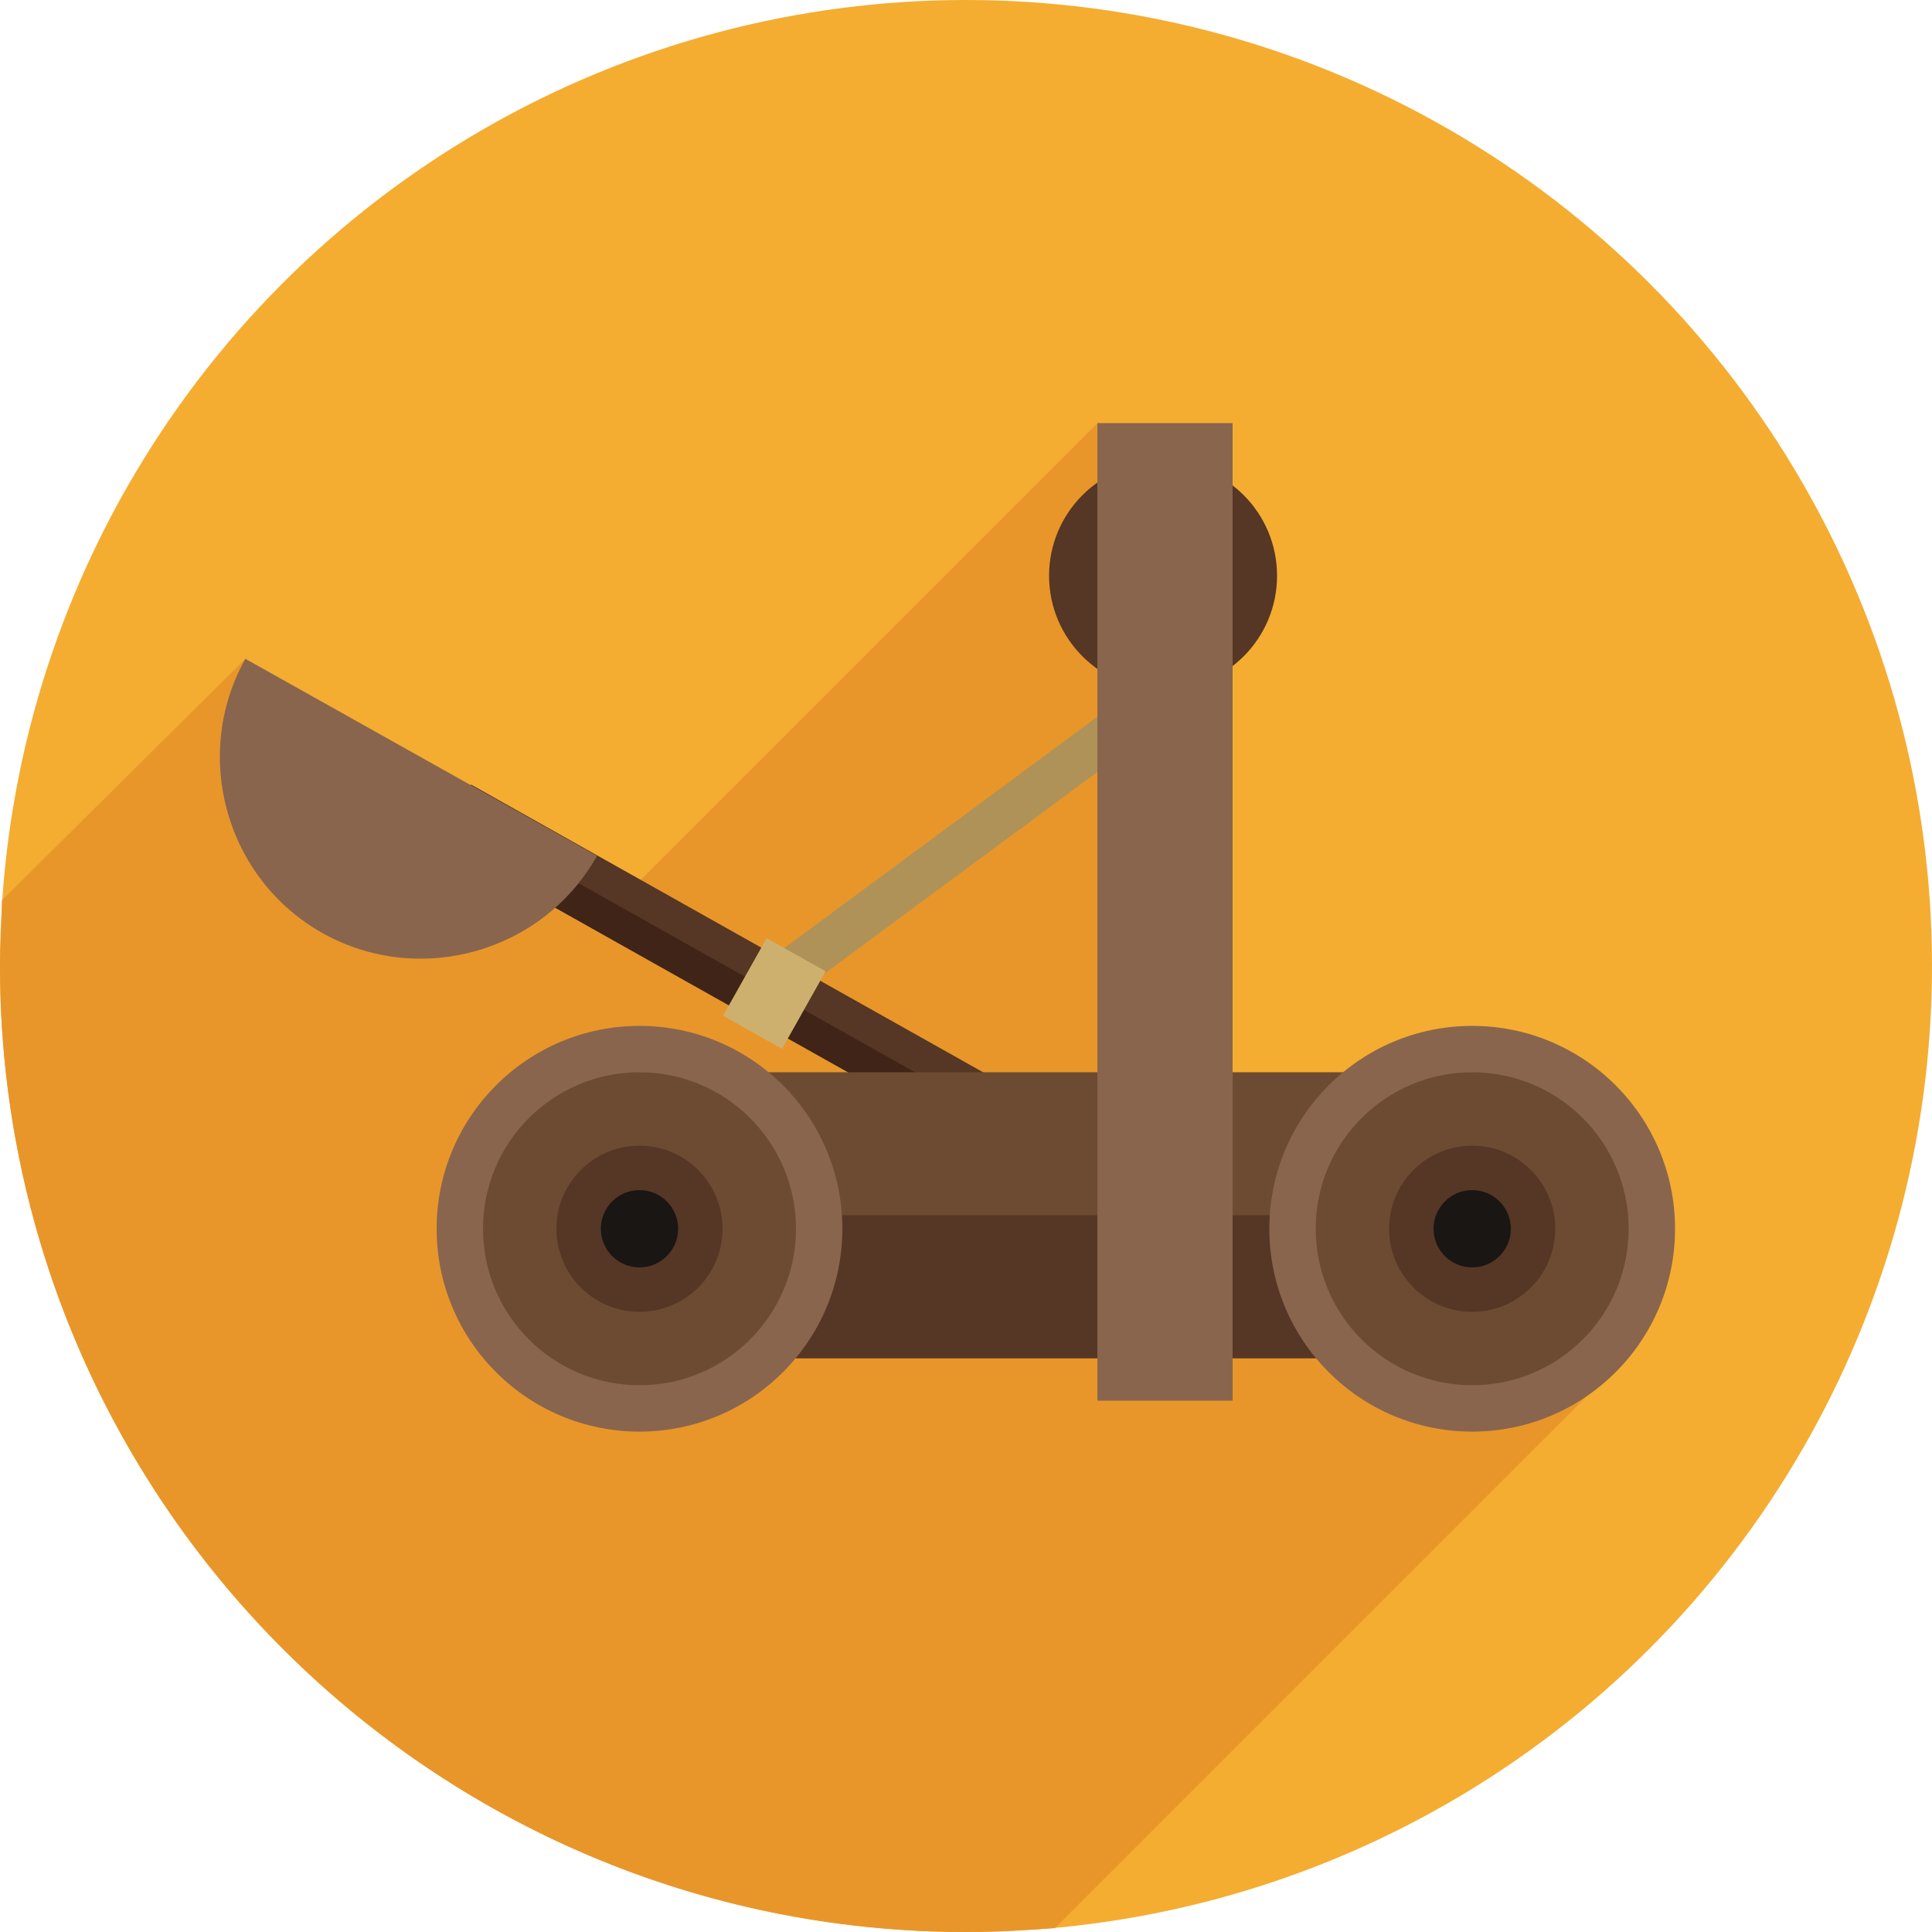
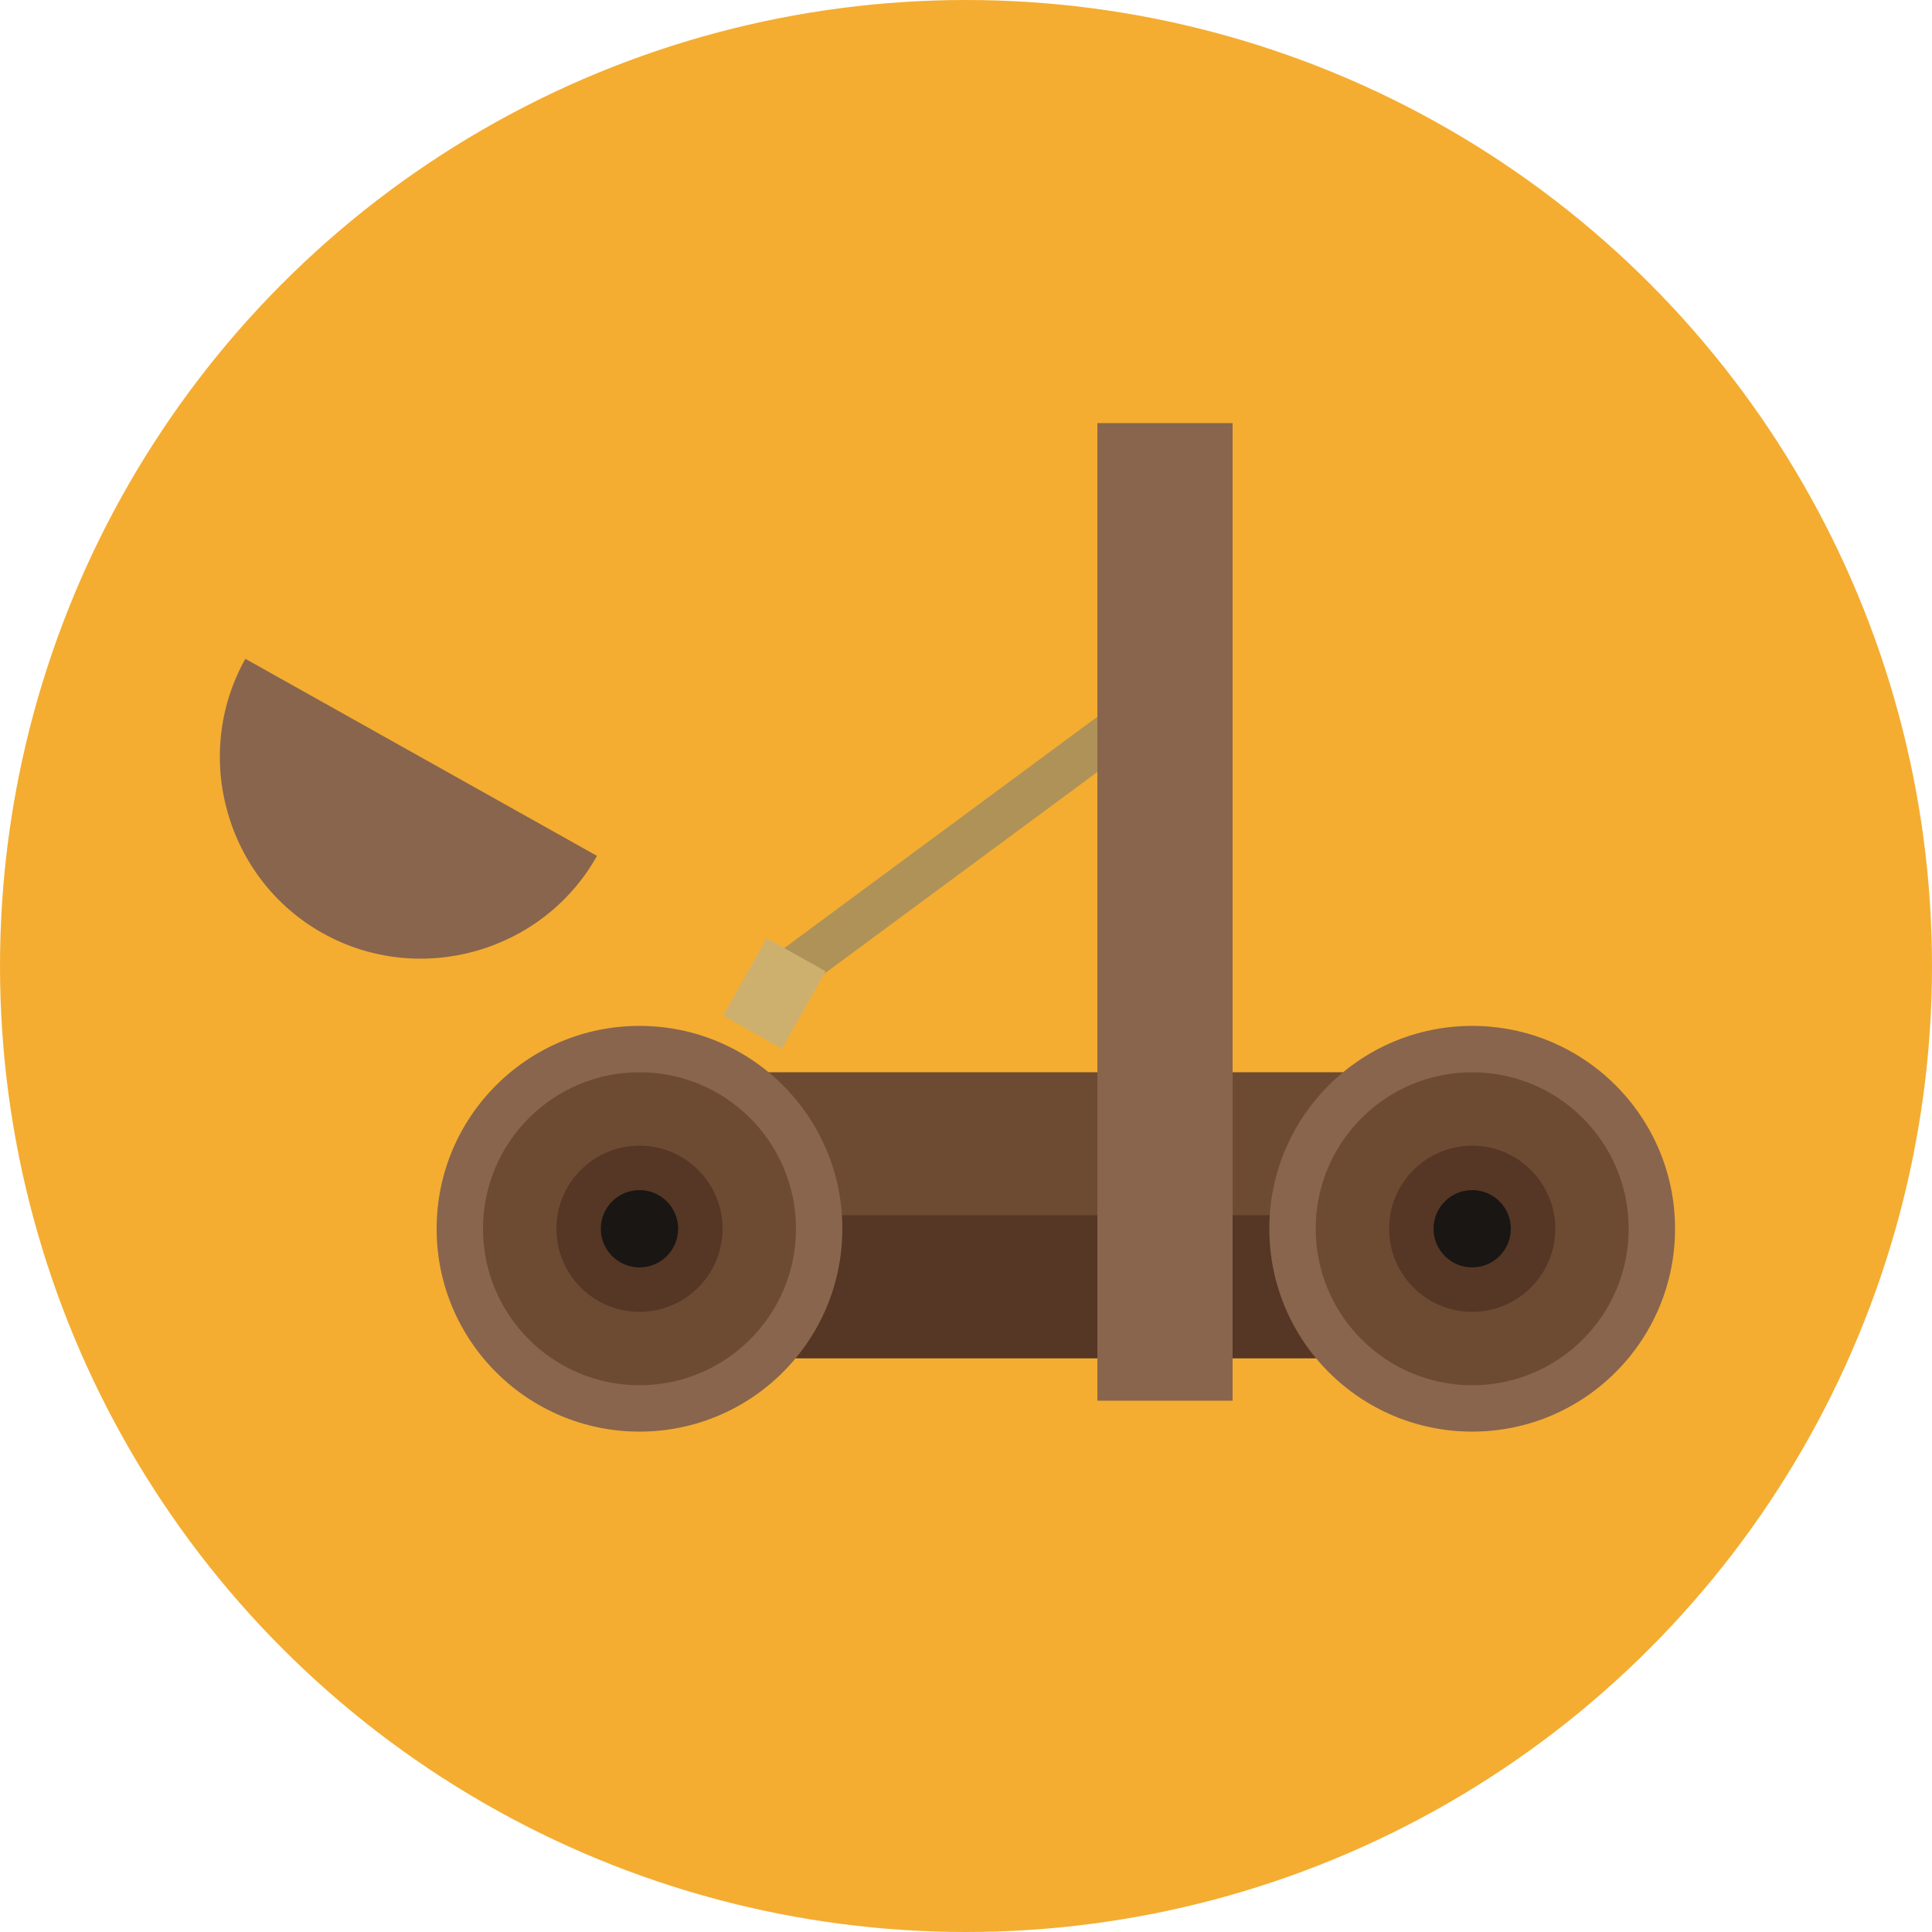
<svg xmlns="http://www.w3.org/2000/svg" viewBox="0 0 100 100" enable-background="new 0 0 100 100">
  <circle cx="50" cy="50" r="50" fill="#f4ad31" />
-   <path d="m68.3 61.6l-4.8-1.4-2.5-11.6-.8-17.7-3.4-9-25.6 25.6-14.5-6.8-4-6.6-12.6 12.5c0 1.2-.1 2.3-.1 3.4 0 27.6 22.4 50 50 50 1.6 0 3.1-.1 4.6-.2l30.1-30.1-8.6-6.7-7.8-1.4" fill="#e8962a" />
-   <circle cx="60.2" cy="29.8" r="5.9" fill="#563624" />
  <path transform="matrix(.594.804-.804.594 55.29-22.685)" fill="#af9258" d="m49 31.3h2.3v24.3h-2.3z" />
-   <path transform="matrix(.49-.872.872.49-24.364 63.24)" fill="#563624" d="m40.2 31.4h3.4v42.1h-3.4z" />
-   <path transform="matrix(.49-.872.872.49-25.22 63.25)" fill="#3f2417" d="m40.6 32.2h1.7v42.1h-1.7z" />
  <path transform="matrix(.49-.872.872.49-24.434 61.18)" fill="#ceb06e" d="m37.8 49.7h4.6v3.5h-4.6z" />
  <path d="m12.7 34.1c-2.8 5-1 11.4 4 14.2 5 2.8 11.4 1 14.2-4l-18.2-10.2" fill="#89654d" />
  <path fill="#6d4b33" d="m32.4 55.5h43.8v14.8h-43.8z" />
  <path fill="#563624" d="m32.4 62.9h43.8v7.4h-43.8z" />
  <circle cx="33.1" cy="63.6" r="10.5" fill="#89654d" />
  <circle cx="33.1" cy="63.6" r="8.1" fill="#6d4b33" />
  <circle cx="33.1" cy="63.6" r="4.3" fill="#563624" />
  <circle cx="33.1" cy="63.6" r="2" fill="#191614" />
  <circle cx="76.2" cy="63.6" r="10.5" fill="#89654d" />
  <circle cx="76.2" cy="63.6" r="8.1" fill="#6d4b33" />
  <circle cx="76.2" cy="63.6" r="4.3" fill="#563624" />
  <circle cx="76.2" cy="63.6" r="2" fill="#191614" />
  <path fill="#89654d" d="m56.8 21.9h7v50.6h-7z" />
</svg>